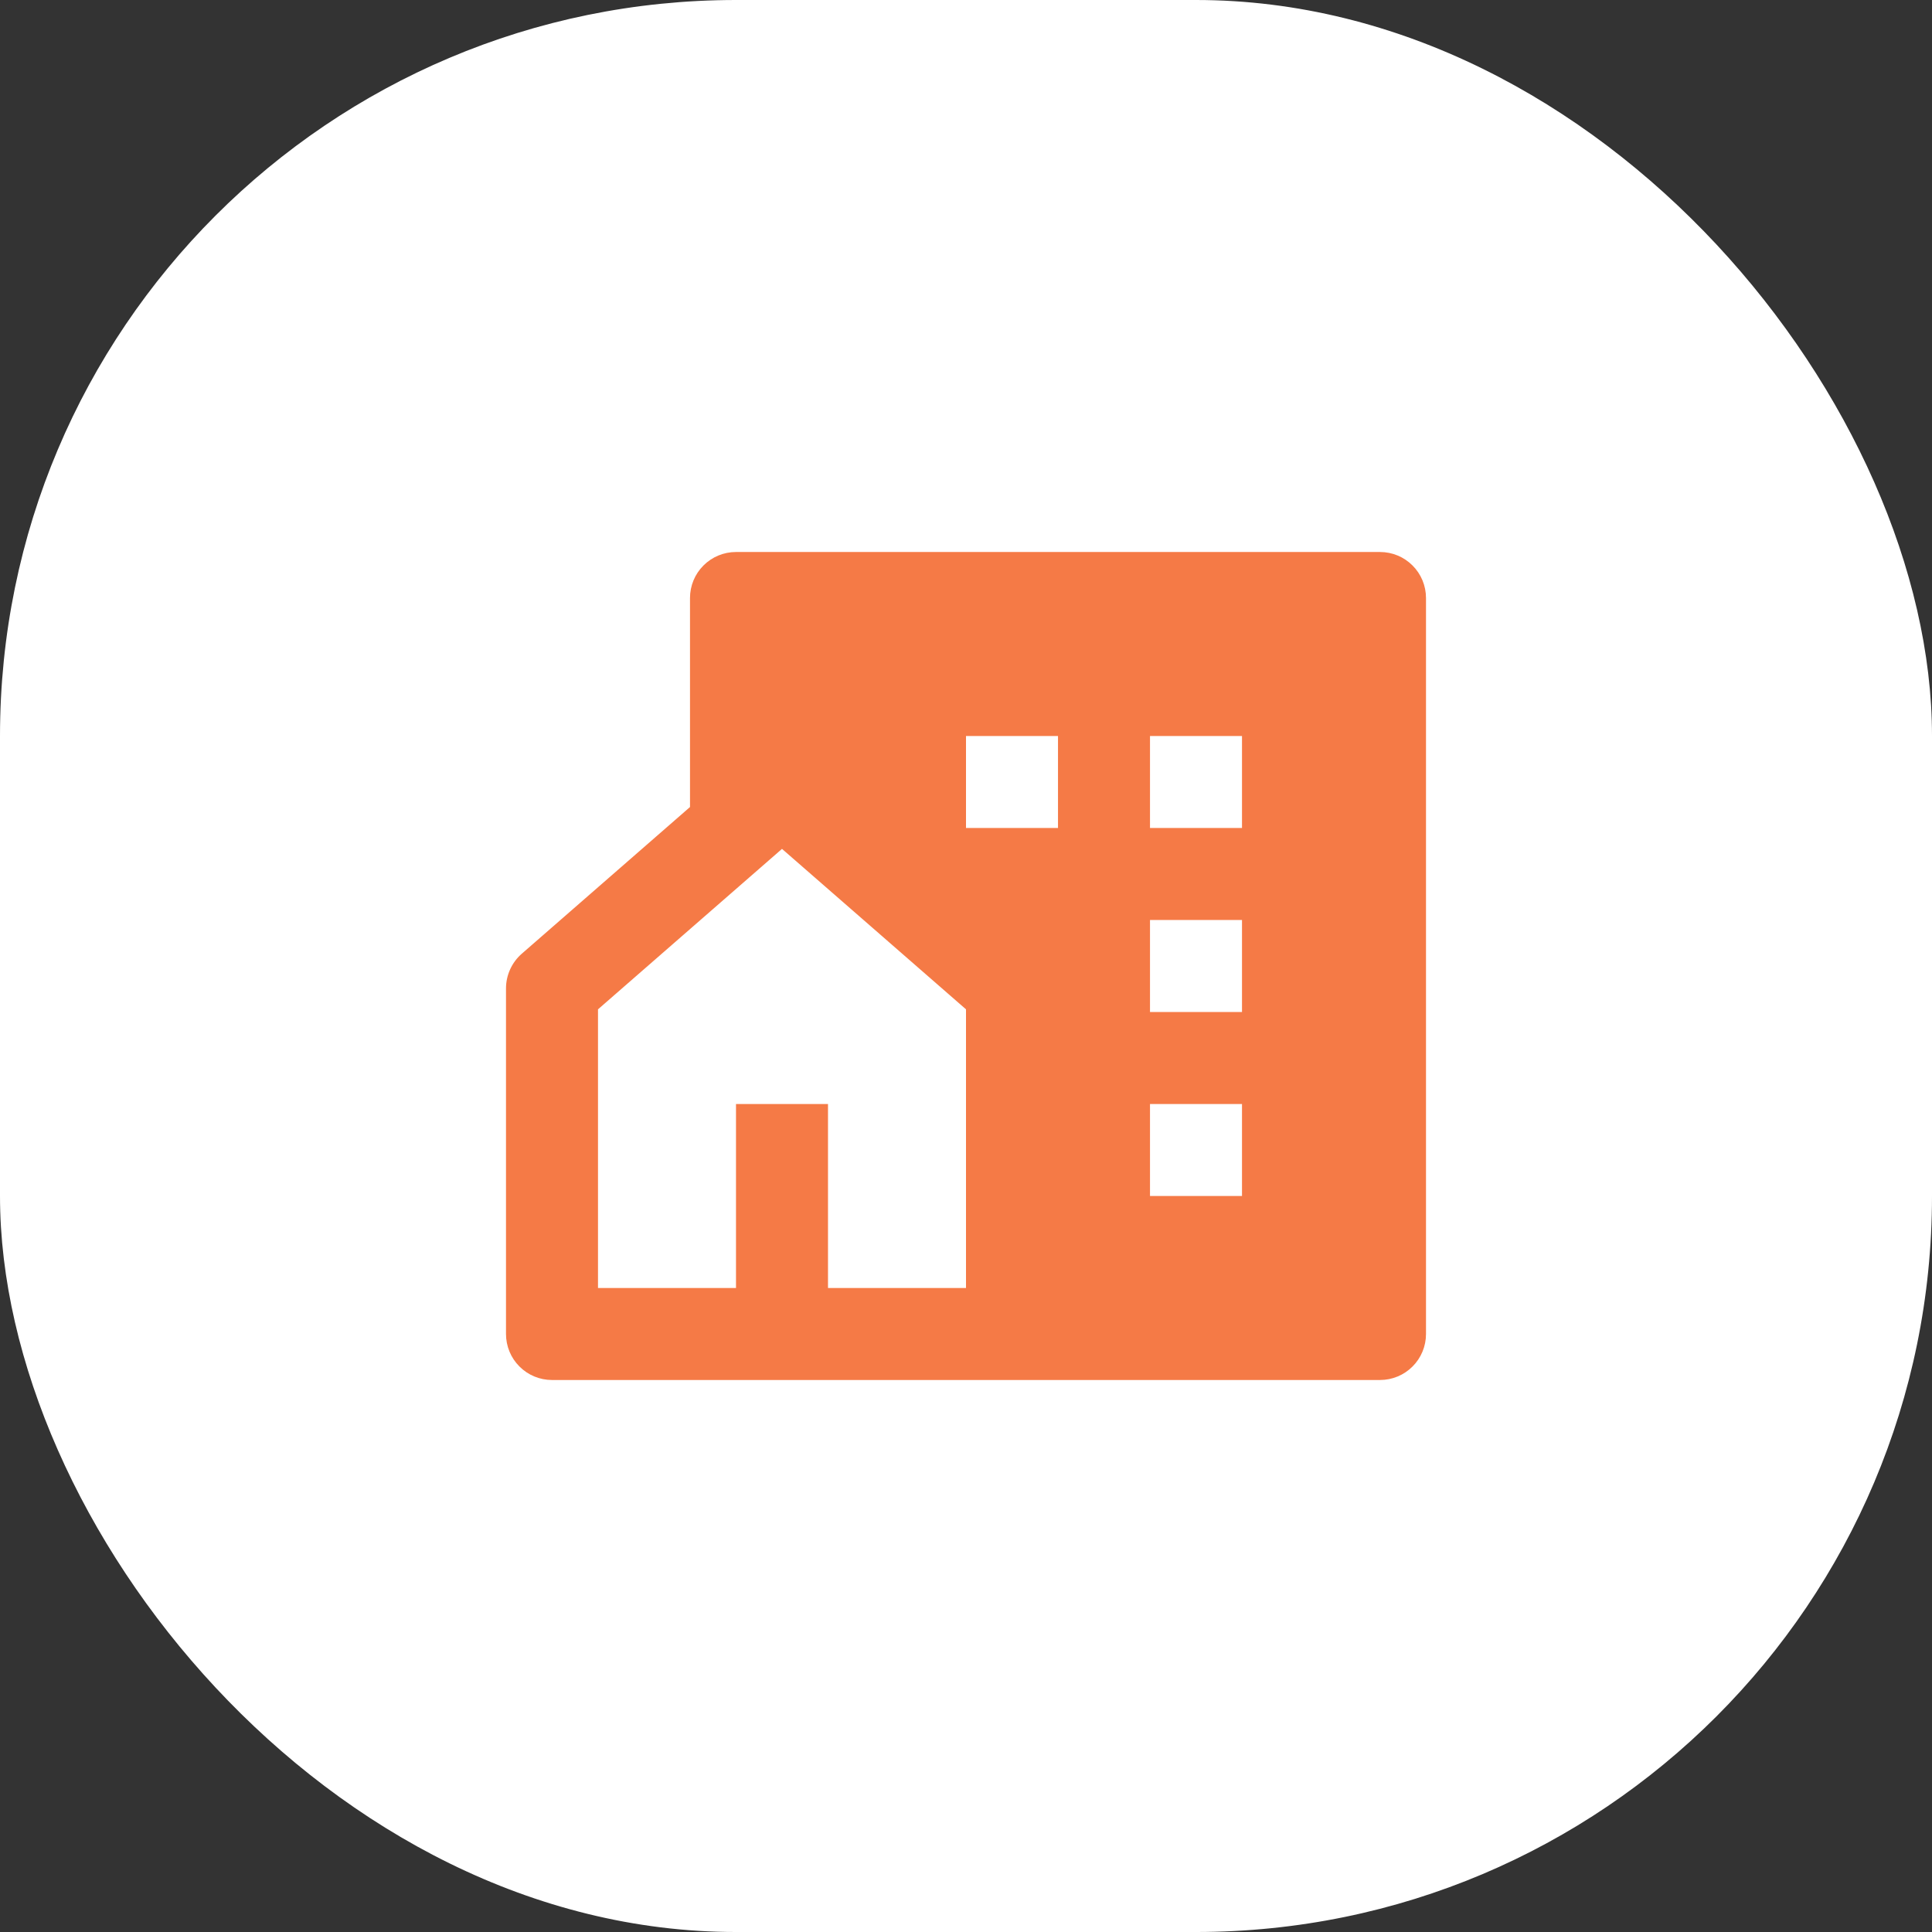
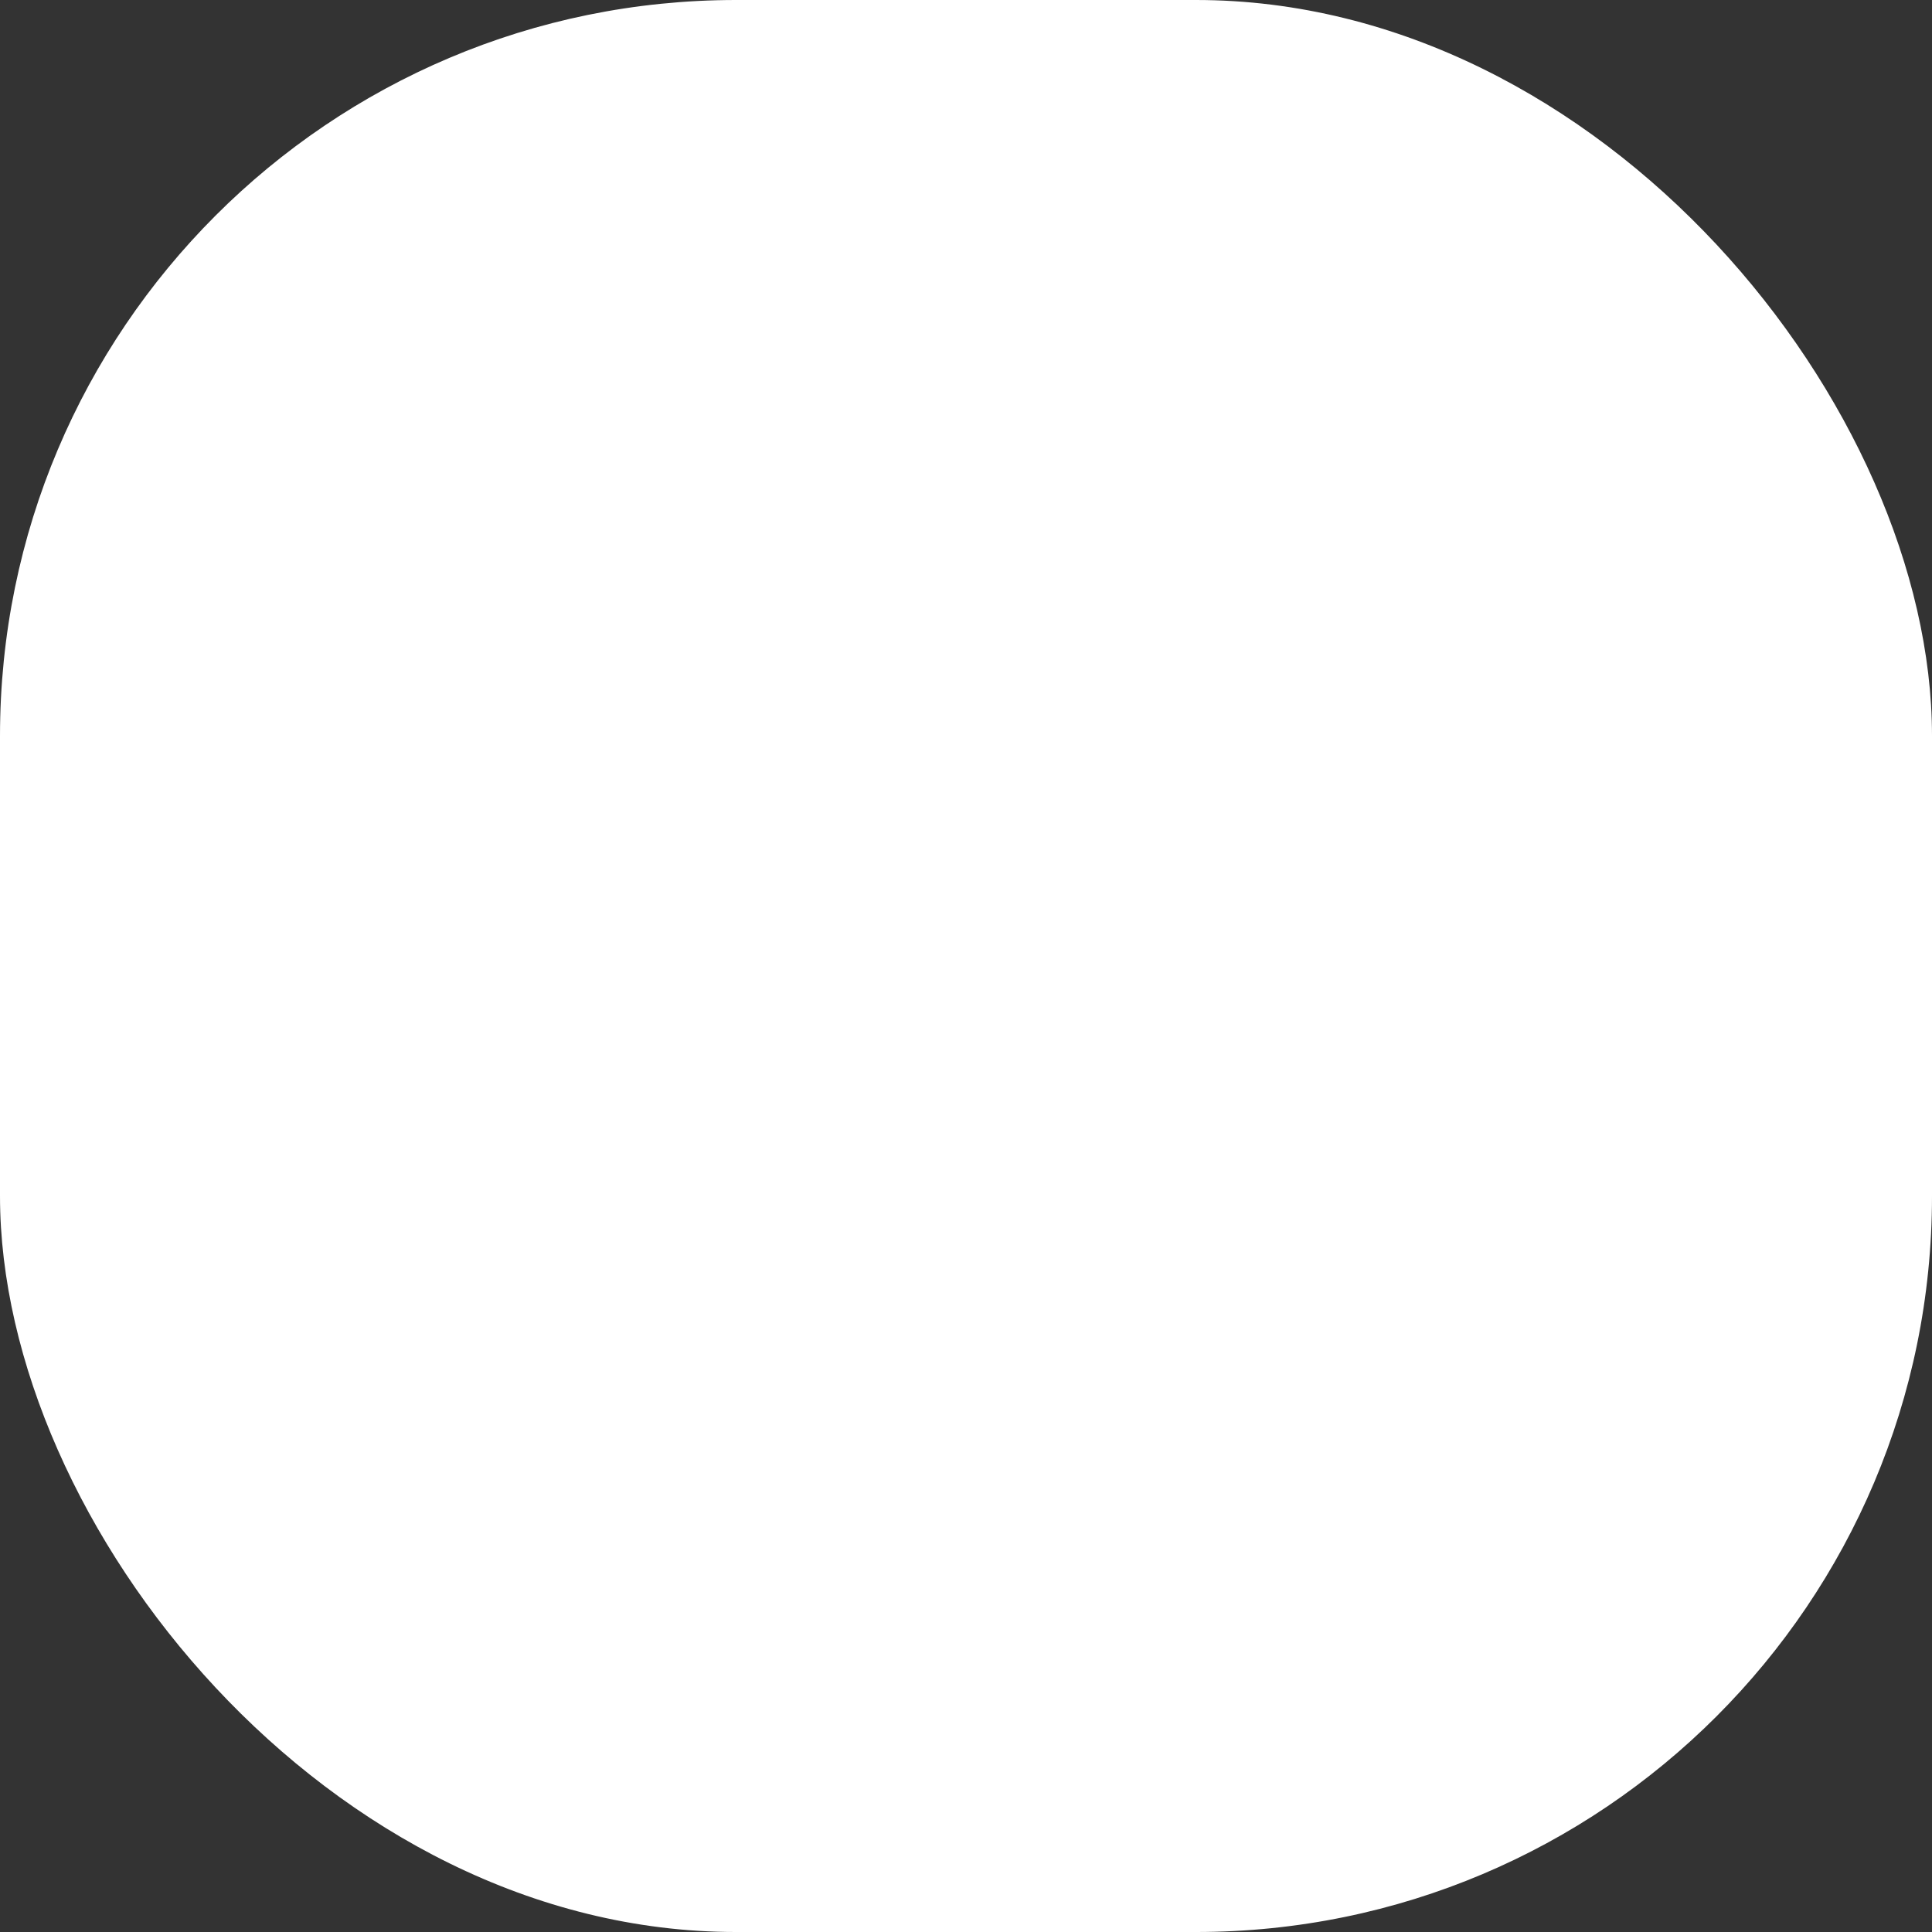
<svg xmlns="http://www.w3.org/2000/svg" width="42" height="42" viewBox="0 0 42 42" fill="none">
  <rect x="0" y="0" width="42" height="42" fill="#333333" stroke="none" />
  <rect width="42" height="42" rx="16" fill="white" />
-   <path d="M18 28H21V21.942L17 18.454L13 21.942V28H16V24H18V28ZM30 30H12C11.735 30 11.48 29.895 11.293 29.707C11.105 29.52 11 29.265 11 29V21.487C11 21.344 11.031 21.203 11.09 21.073C11.149 20.943 11.235 20.827 11.343 20.733L15 17.544V13C15 12.735 15.105 12.48 15.293 12.293C15.48 12.105 15.735 12 16 12H30C30.265 12 30.52 12.105 30.707 12.293C30.895 12.48 31 12.735 31 13V29C31 29.265 30.895 29.52 30.707 29.707C30.52 29.895 30.265 30 30 30ZM25 20V22H27V20H25ZM25 24V26H27V24H25ZM25 16V18H27V16H25ZM21 16V18H23V16H21Z" fill="#F57A46" />
</svg>